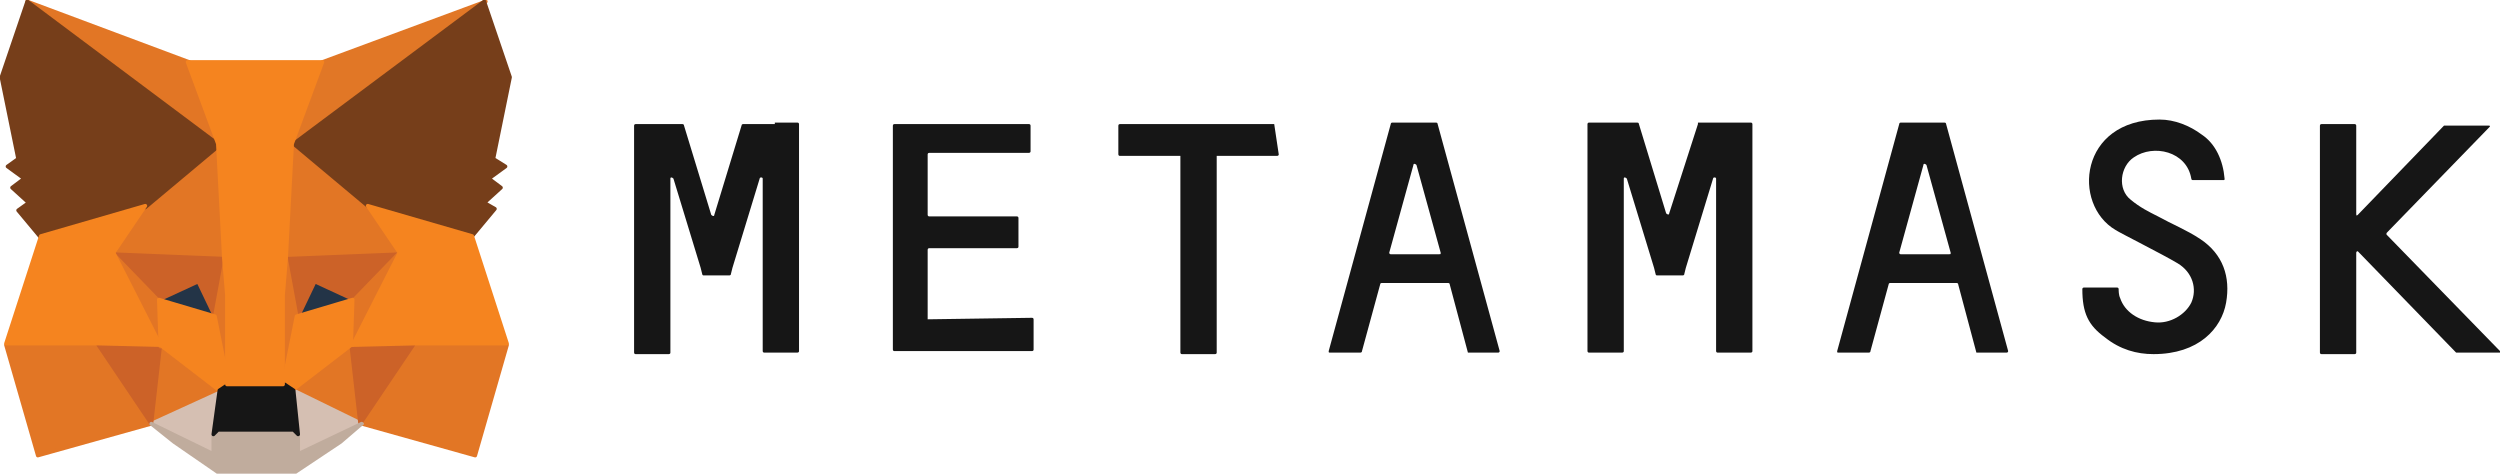
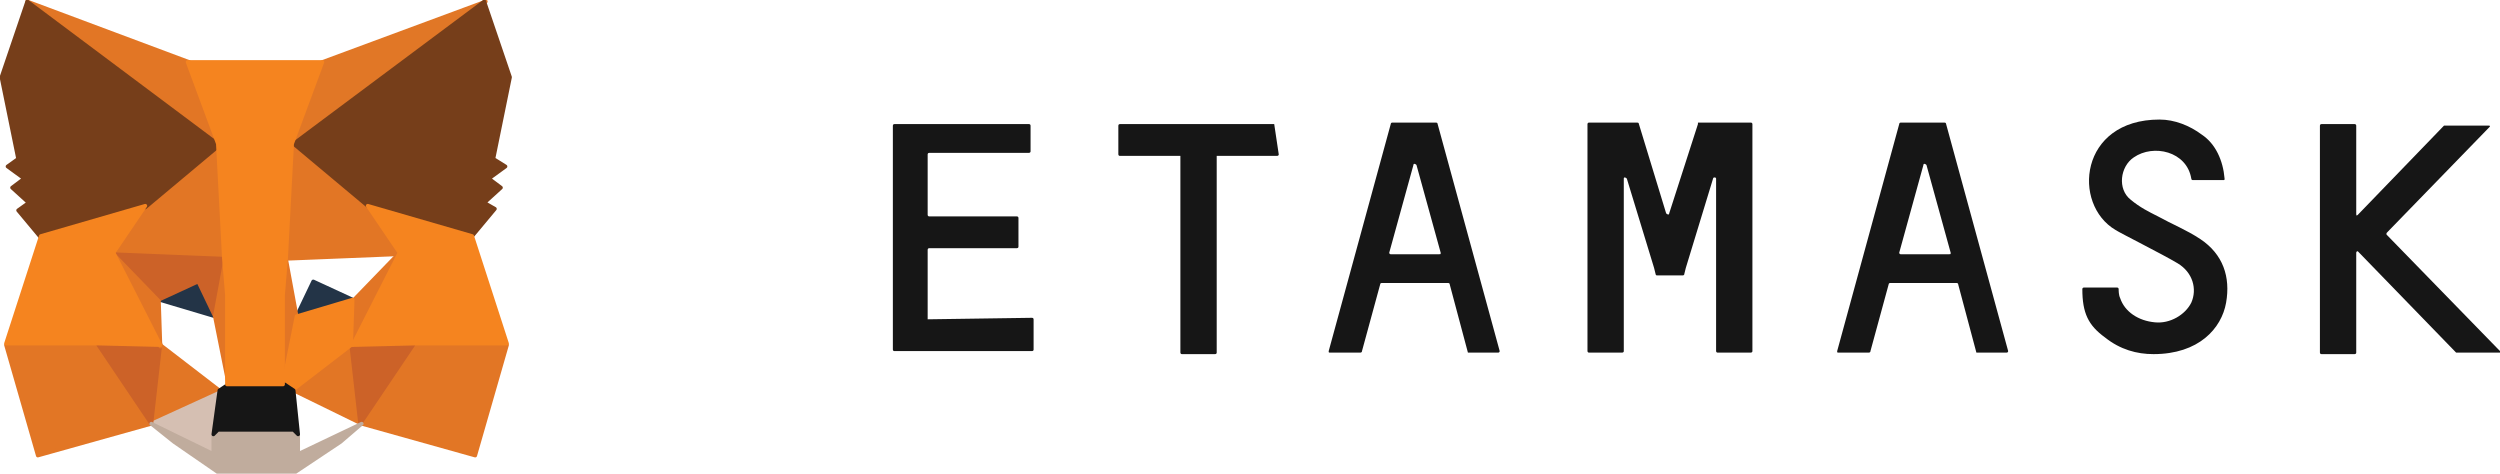
<svg xmlns="http://www.w3.org/2000/svg" xml:space="preserve" viewBox="0 0 165.2 31.3" y="0px" x="0px" id="Layer_1" version="1.1">
  <path d="M145.4,15.8c-0.9-0.6-1.9-1-2.8-1.5c-0.6-0.3-1.2-0.6-1.8-1.1c-0.9-0.7-0.7-2.2,0.2-2.8  c1.3-0.9,3.5-0.4,3.8,1.4c0,0,0,0.1,0.1,0.1h2c0.1,0,0.1,0,0.1-0.1c-0.1-1.2-0.6-2.3-1.5-2.9c-0.8-0.6-1.8-1-2.8-1  c-5.3,0-5.8,5.6-2.9,7.3c0.3,0.2,3.1,1.6,4.1,2.2c1,0.6,1.3,1.7,0.9,2.6c-0.4,0.8-1.4,1.4-2.4,1.3c-1.1-0.1-2-0.7-2.3-1.6  c-0.1-0.2-0.1-0.5-0.1-0.6c0,0,0-0.1-0.1-0.1h-2.2c0,0-0.1,0-0.1,0.1c0,1.6,0.4,2.4,1.5,3.2c1,0.8,2.1,1.1,3.2,1.1  c3,0,4.5-1.7,4.8-3.4C147.4,18.3,146.9,16.8,145.4,15.8z" fill="#161616" />
-   <path d="M51.2,8.2h-1h-1.1c0,0-0.1,0-0.1,0.1l-1.8,5.9c0,0.1-0.1,0.1-0.2,0l-1.8-5.9c0,0,0-0.1-0.1-0.1h-1.1h-1H42  c0,0-0.1,0-0.1,0.1v15c0,0,0,0.1,0.1,0.1h2.2c0,0,0.1,0,0.1-0.1V11.8c0-0.1,0.1-0.1,0.2,0l1.8,5.9l0.1,0.4c0,0,0,0.1,0.1,0.1h1.7  c0,0,0.1,0,0.1-0.1l0.1-0.4l1.8-5.9c0-0.1,0.2-0.1,0.2,0v11.4c0,0,0,0.1,0.1,0.1h2.2c0,0,0.1,0,0.1-0.1v-15c0,0,0-0.1-0.1-0.1H51.2z" fill="#161616" />
  <path d="M112.2,8.2C112.1,8.2,112.1,8.2,112.2,8.2l-1.9,5.9c0,0.1-0.1,0.1-0.2,0l-1.8-5.9c0,0,0-0.1-0.1-0.1H105  c0,0-0.1,0-0.1,0.1v15c0,0,0,0.1,0.1,0.1h2.2c0,0,0.1,0,0.1-0.1V11.8c0-0.1,0.1-0.1,0.2,0l1.8,5.9l0.1,0.4c0,0,0,0.1,0.1,0.1h1.7  c0,0,0.1,0,0.1-0.1l0.1-0.4l1.8-5.9c0-0.1,0.2-0.1,0.2,0v11.4c0,0,0,0.1,0.1,0.1h2.2c0,0,0.1,0,0.1-0.1v-15c0,0,0-0.1-0.1-0.1H112.2  z" fill="#161616" />
  <path d="M84.2,8.2h-4H78h-4c0,0-0.1,0-0.1,0.1v1.9c0,0,0,0.1,0.1,0.1h4v13c0,0,0,0.1,0.1,0.1h2.2c0,0,0.1,0,0.1-0.1  v-13h4c0,0,0.1,0,0.1-0.1L84.2,8.2C84.3,8.2,84.2,8.2,84.2,8.2z" fill="#161616" />
  <path d="M97,23.3h2c0.1,0,0.1-0.1,0.1-0.1l-4.1-15c0,0,0-0.1-0.1-0.1h-0.8h-1.3H92c0,0-0.1,0-0.1,0.1l-4.1,15  c0,0.1,0,0.1,0.1,0.1h2c0,0,0.1,0,0.1-0.1l1.2-4.4c0,0,0-0.1,0.1-0.1h4.4c0,0,0.1,0,0.1,0.1L97,23.3C96.9,23.3,96.9,23.3,97,23.3z   M91.8,16.7l1.6-5.8c0-0.1,0.1-0.1,0.2,0l1.6,5.8c0,0.1,0,0.1-0.1,0.1h-3.2C91.8,16.8,91.8,16.7,91.8,16.7z" fill="#161616" />
  <path d="M130.6,23.3h2c0.1,0,0.1-0.1,0.1-0.1l-4.1-15c0,0,0-0.1-0.1-0.1h-0.8h-1.3h-0.8c0,0-0.1,0-0.1,0.1l-4.1,15  c0,0.1,0,0.1,0.1,0.1h2c0,0,0.1,0,0.1-0.1l1.2-4.4c0,0,0-0.1,0.1-0.1h4.4c0,0,0.1,0,0.1,0.1L130.6,23.3  C130.6,23.3,130.6,23.3,130.6,23.3z M125.5,16.7l1.6-5.8c0-0.1,0.1-0.1,0.2,0l1.6,5.8c0,0.1,0,0.1-0.1,0.1h-3.2  C125.5,16.8,125.5,16.7,125.5,16.7z" fill="#161616" />
  <path d="M61.3,21.1v-4.6c0,0,0-0.1,0.1-0.1h5.8c0,0,0.1,0,0.1-0.1v-1.9c0,0,0-0.1-0.1-0.1h-5.8c0,0-0.1,0-0.1-0.1v-4  c0,0,0-0.1,0.1-0.1H68c0,0,0.1,0,0.1-0.1V8.3c0,0,0-0.1-0.1-0.1h-6.7h-2.2c0,0-0.1,0-0.1,0.1v1.9v4.1v2v4.8v2c0,0,0,0.1,0.1,0.1h2.2  h6.9c0,0,0.1,0,0.1-0.1v-2c0,0,0-0.1-0.1-0.1L61.3,21.1C61.4,21.1,61.3,21.1,61.3,21.1z" fill="#161616" />
  <path d="M165.2,23.2l-7.5-7.7c0,0,0-0.1,0-0.1l6.8-7c0.1-0.1,0-0.1-0.1-0.1h-2.8c0,0,0,0-0.1,0l-5.7,5.9  c-0.1,0.1-0.1,0-0.1-0.1V8.3c0,0,0-0.1-0.1-0.1h-2.2c0,0-0.1,0-0.1,0.1v15c0,0,0,0.1,0.1,0.1h2.2c0,0,0.1,0,0.1-0.1v-6.6  c0-0.1,0.1-0.1,0.1-0.1l6.5,6.7c0,0,0,0,0.1,0h2.8C165.2,23.3,165.3,23.2,165.2,23.2z" fill="#161616" />
  <path d="M32.1,0.1L18.9,9.8  l2.4-5.7L32.1,0.1z" stroke-linejoin="round" stroke-linecap="round" stroke-width="0.25" stroke="#E17726" fill="#E17726" />
  <path d="M1.8,0.1l13,9.8  l-2.3-5.8L1.8,0.1z" stroke-linejoin="round" stroke-linecap="round" stroke-width="0.25" stroke="#E27625" fill="#E27625" />
  <path d="M27.4,22.7L23.9,28  l7.5,2.1l2.1-7.3L27.4,22.7z" stroke-linejoin="round" stroke-linecap="round" stroke-width="0.25" stroke="#E27625" fill="#E27625" />
  <path d="M0.4,22.8l2.1,7.3  L10,28l-3.5-5.3L0.4,22.8z" stroke-linejoin="round" stroke-linecap="round" stroke-width="0.25" stroke="#E27625" fill="#E27625" />
  <path d="M9.6,13.6l-2.1,3.1  l7.4,0.3l-0.2-8L9.6,13.6z" stroke-linejoin="round" stroke-linecap="round" stroke-width="0.25" stroke="#E27625" fill="#E27625" />
  <path d="M24.3,13.6l-5.2-4.6  l-0.2,8.1l7.4-0.3L24.3,13.6z" stroke-linejoin="round" stroke-linecap="round" stroke-width="0.25" stroke="#E27625" fill="#E27625" />
  <path d="M10,28l4.5-2.2  l-3.9-3L10,28z" stroke-linejoin="round" stroke-linecap="round" stroke-width="0.25" stroke="#E27625" fill="#E27625" />
  <path d="M19.4,25.8l4.5,2.2  l-0.6-5.2L19.4,25.8z" stroke-linejoin="round" stroke-linecap="round" stroke-width="0.25" stroke="#E27625" fill="#E27625" />
-   <path d="M23.9,28l-4.5-2.2  l0.4,2.9l0,1.2L23.9,28z" stroke-linejoin="round" stroke-linecap="round" stroke-width="0.25" stroke="#D5BFB2" fill="#D5BFB2" />
  <path d="M10,28l4.2,2l0-1.2  l0.4-2.9L10,28z" stroke-linejoin="round" stroke-linecap="round" stroke-width="0.25" stroke="#D5BFB2" fill="#D5BFB2" />
  <path d="M14.2,20.9l-3.7-1.1  l2.6-1.2L14.2,20.9z" stroke-linejoin="round" stroke-linecap="round" stroke-width="0.25" stroke="#233447" fill="#233447" />
  <path d="M19.6,20.9l1.1-2.3  l2.6,1.2L19.6,20.9z" stroke-linejoin="round" stroke-linecap="round" stroke-width="0.25" stroke="#233447" fill="#233447" />
  <path d="M10,28l0.6-5.3  l-4.1,0.1L10,28z" stroke-linejoin="round" stroke-linecap="round" stroke-width="0.25" stroke="#CC6228" fill="#CC6228" />
  <path d="M23.2,22.7l0.6,5.3  l3.5-5.2L23.2,22.7z" stroke-linejoin="round" stroke-linecap="round" stroke-width="0.25" stroke="#CC6228" fill="#CC6228" />
-   <path d="M26.4,16.8l-7.4,0.3  l0.7,3.8l1.1-2.3l2.6,1.2L26.4,16.8z" stroke-linejoin="round" stroke-linecap="round" stroke-width="0.25" stroke="#CC6228" fill="#CC6228" />
  <path d="M10.5,19.8l2.6-1.2  l1.1,2.3l0.7-3.8l-7.4-0.3L10.5,19.8z" stroke-linejoin="round" stroke-linecap="round" stroke-width="0.25" stroke="#CC6228" fill="#CC6228" />
  <path d="M7.5,16.8l3.1,6.1  l-0.1-3L7.5,16.8z" stroke-linejoin="round" stroke-linecap="round" stroke-width="0.25" stroke="#E27525" fill="#E27525" />
  <path d="M23.4,19.8l-0.1,3  l3.1-6.1L23.4,19.8z" stroke-linejoin="round" stroke-linecap="round" stroke-width="0.25" stroke="#E27525" fill="#E27525" />
  <path d="M14.9,17.1l-0.7,3.8  l0.9,4.5l0.2-5.9L14.9,17.1z" stroke-linejoin="round" stroke-linecap="round" stroke-width="0.25" stroke="#E27525" fill="#E27525" />
  <path d="M18.9,17.1l-0.4,2.4  l0.2,5.9l0.9-4.5L18.9,17.1z" stroke-linejoin="round" stroke-linecap="round" stroke-width="0.25" stroke="#E27525" fill="#E27525" />
  <path d="M19.6,20.9l-0.9,4.5  l0.6,0.4l3.9-3l0.1-3L19.6,20.9z" stroke-linejoin="round" stroke-linecap="round" stroke-width="0.25" stroke="#F5841F" fill="#F5841F" />
-   <path d="M10.5,19.8l0.1,3  l3.9,3l0.6-0.4l-0.9-4.5L10.5,19.8z" stroke-linejoin="round" stroke-linecap="round" stroke-width="0.25" stroke="#F5841F" fill="#F5841F" />
  <path d="M19.7,30l0-1.2  l-0.3-0.3h-5l-0.3,0.3l0,1.2L10,28l1.5,1.2l2.9,2h5.1l3-2l1.4-1.2L19.7,30z" stroke-linejoin="round" stroke-linecap="round" stroke-width="0.25" stroke="#C0AC9D" fill="#C0AC9D" />
  <path d="M19.4,25.8l-0.6-0.4  h-3.7l-0.6,0.4l-0.4,2.9l0.3-0.3h5l0.3,0.3L19.4,25.8z" stroke-linejoin="round" stroke-linecap="round" stroke-width="0.25" stroke="#161616" fill="#161616" />
  <path d="M32.6,10.5l1.1-5.4  l-1.7-5L19.4,9.5l4.9,4.1l6.9,2l1.5-1.8L32,13.4l1.1-1l-0.8-0.6l1.1-0.8L32.6,10.5z" stroke-linejoin="round" stroke-linecap="round" stroke-width="0.25" stroke="#763E1A" fill="#763E1A" />
  <path d="M0.1,5.1l1.1,5.4  L0.5,11l1.1,0.8l-0.8,0.6l1.1,1l-0.7,0.5l1.5,1.8l6.9-2l4.9-4.1L1.8,0.1L0.1,5.1z" stroke-linejoin="round" stroke-linecap="round" stroke-width="0.25" stroke="#763E1A" fill="#763E1A" />
  <path d="M31.2,15.6l-6.9-2  l2.1,3.1l-3.1,6.1l4.1-0.1h6.1L31.2,15.6z" stroke-linejoin="round" stroke-linecap="round" stroke-width="0.25" stroke="#F5841F" fill="#F5841F" />
  <path d="M9.6,13.6l-6.9,2  l-2.3,7.1h6.1l4.1,0.1l-3.1-6.1L9.6,13.6z" stroke-linejoin="round" stroke-linecap="round" stroke-width="0.25" stroke="#F5841F" fill="#F5841F" />
  <path d="M18.9,17.1l0.4-7.6  l2-5.4h-8.9l2,5.4l0.4,7.6l0.2,2.4l0,5.9h3.7l0-5.9L18.9,17.1z" stroke-linejoin="round" stroke-linecap="round" stroke-width="0.25" stroke="#F5841F" fill="#F5841F" />
</svg>